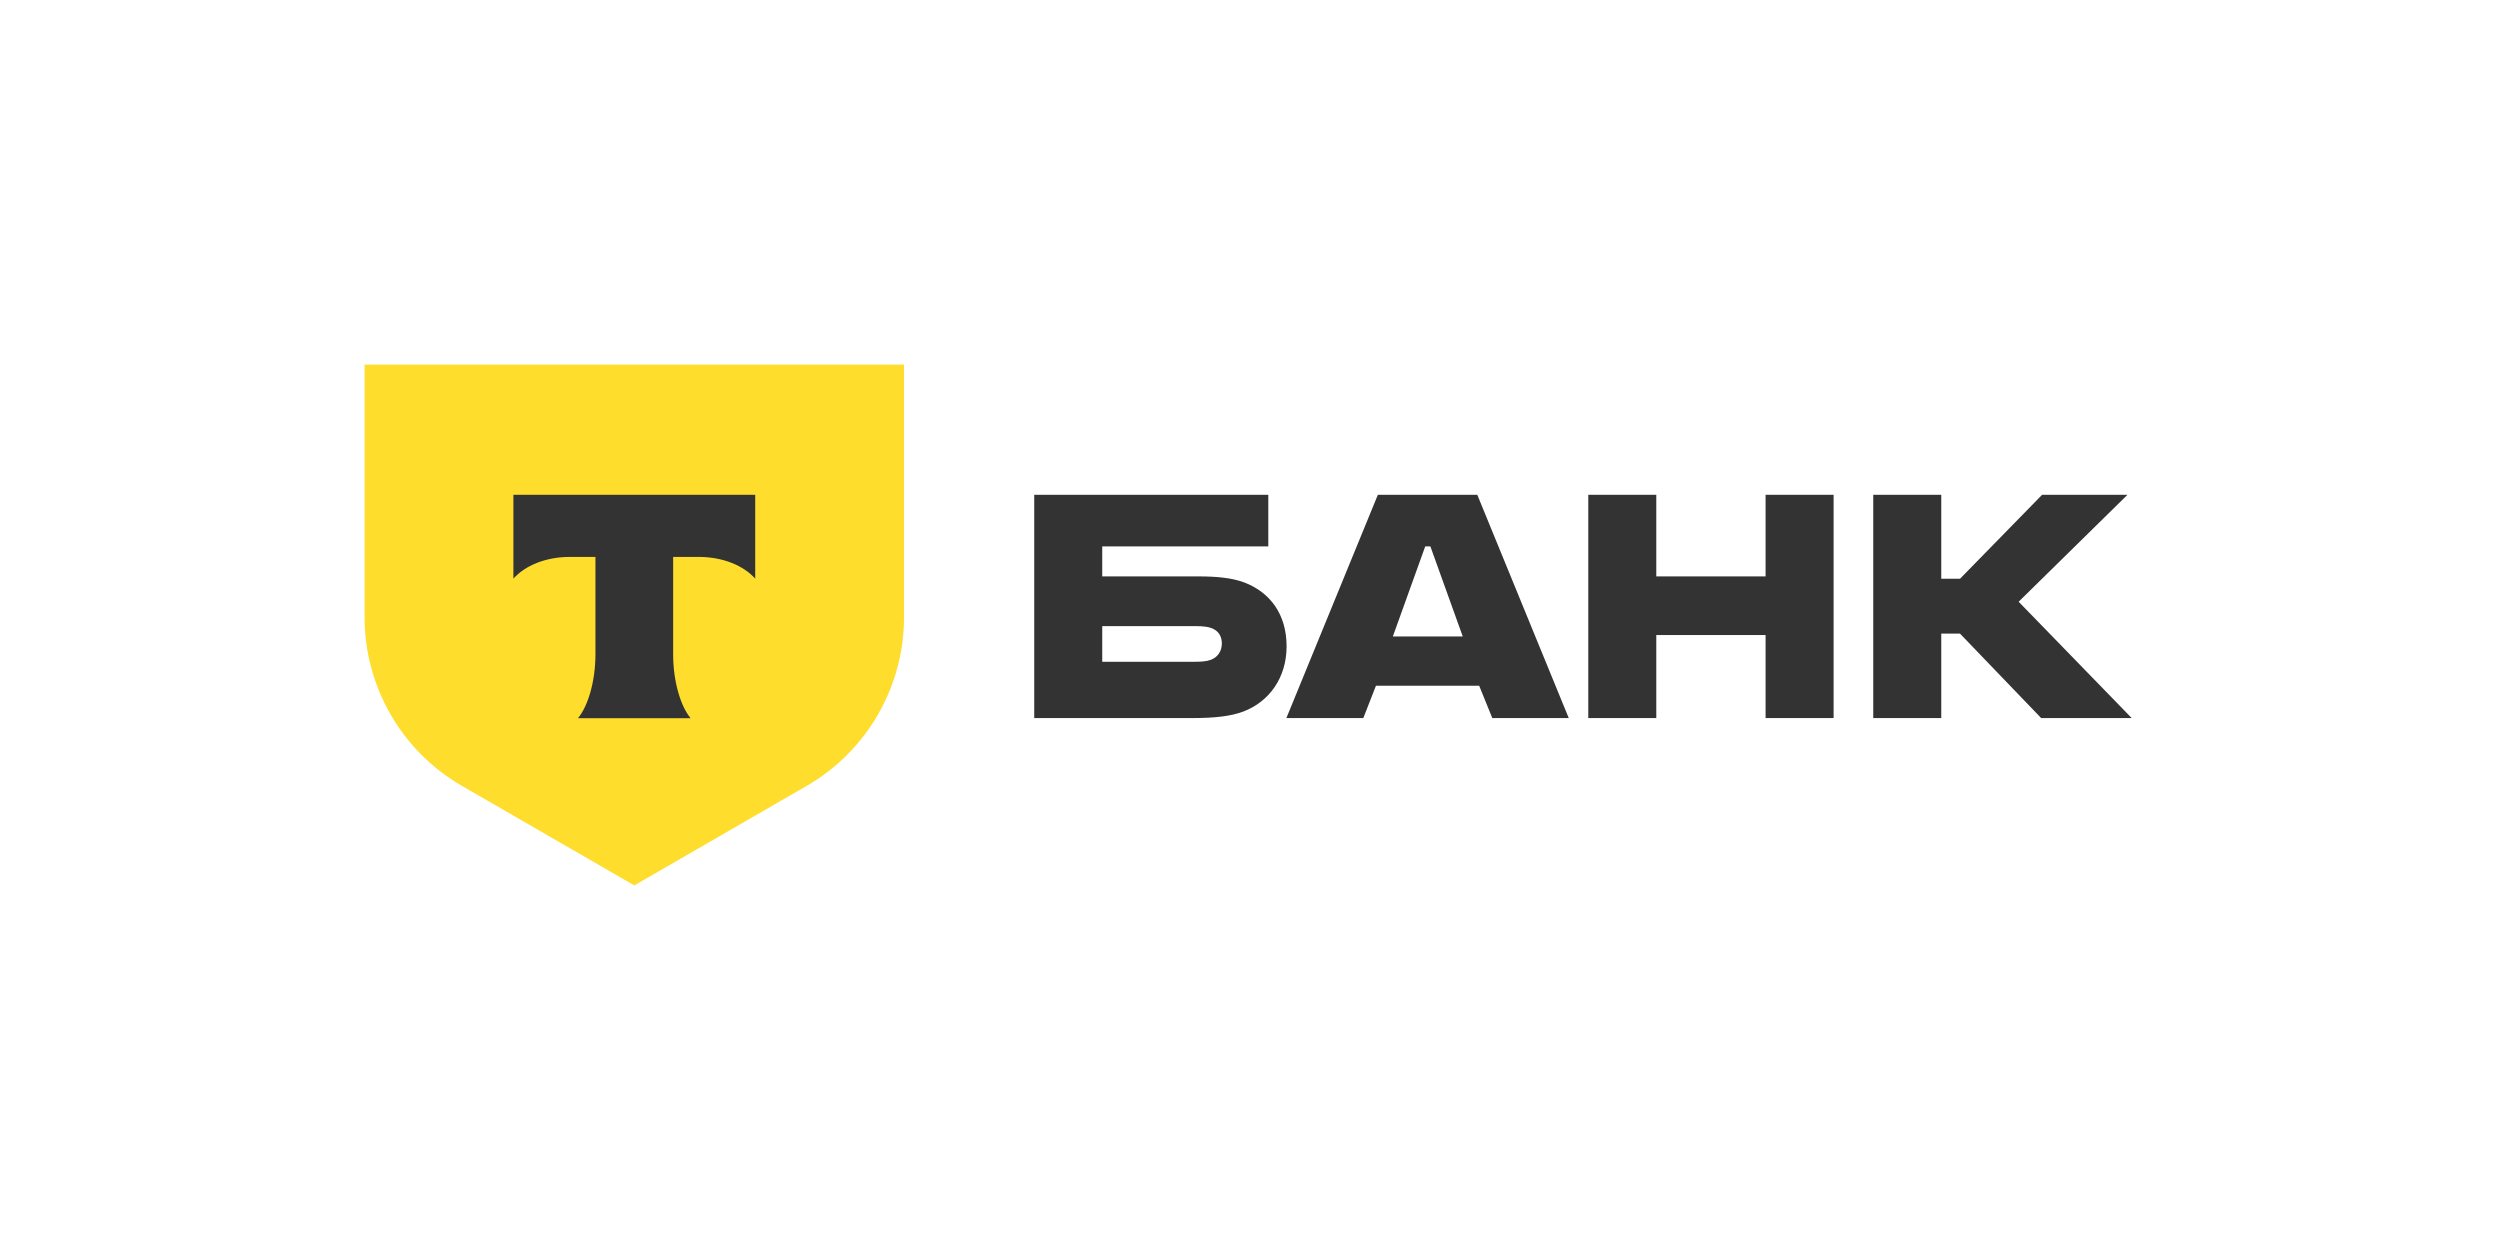
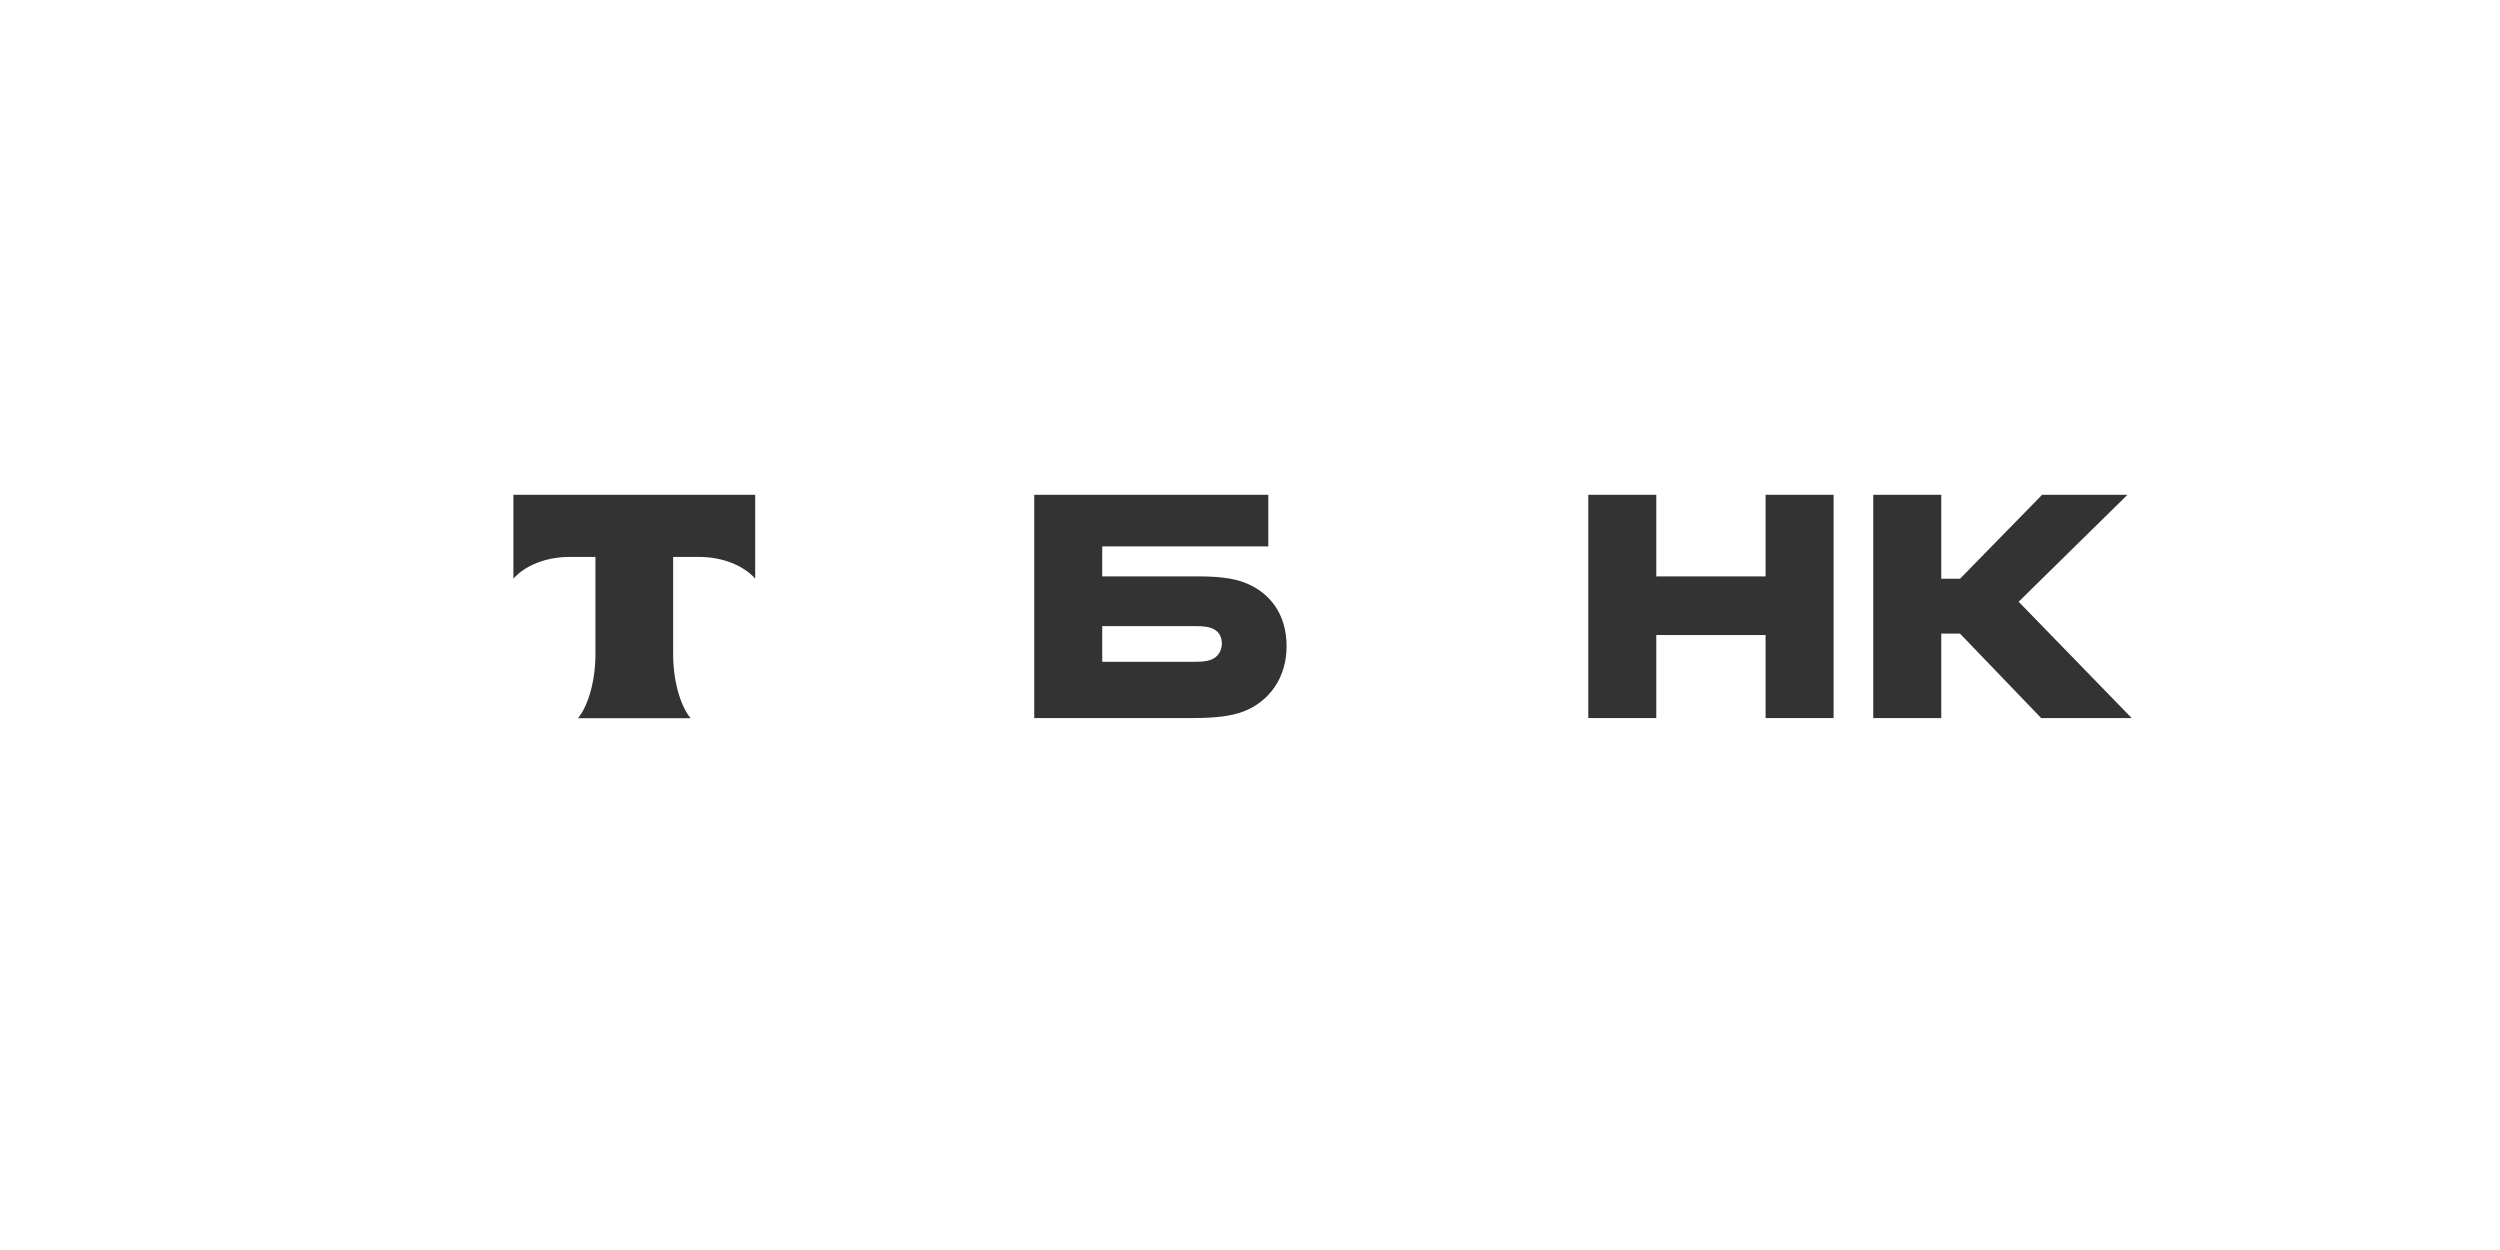
<svg xmlns="http://www.w3.org/2000/svg" width="192" height="96" viewBox="0 0 192 96" fill="none">
  <path d="M95.567 44.736C94.631 44.376 93.406 44.268 92.073 44.268H84.652V41.963H97.405V38H79.429V55.147H91.605C93.298 55.147 94.558 55.003 95.495 54.643C97.477 53.886 98.81 52.049 98.81 49.636C98.81 47.186 97.549 45.493 95.567 44.736ZM92.974 50.68C92.686 50.788 92.289 50.824 91.785 50.824H84.652V48.086H91.785C92.361 48.086 92.829 48.123 93.19 48.303C93.622 48.519 93.838 48.915 93.838 49.419C93.838 49.924 93.586 50.464 92.974 50.68Z" fill="#333333" />
-   <path d="M113.456 38H105.819L98.794 55.147H104.702L105.674 52.662H113.6L114.608 55.147H120.48L113.456 38ZM106.971 48.879L109.457 41.963H109.853L112.339 48.879H106.971Z" fill="#333333" />
  <path d="M127.203 48.771V55.147H121.98V38H127.203V44.268H135.597V38H140.821V55.147H135.597V48.771H127.203Z" fill="#333333" />
  <path d="M149.089 48.663V55.147H143.865V38H149.089V44.448H150.529L156.834 38H163.39L155.032 46.213L163.714 55.147H156.761L150.529 48.663H149.089Z" fill="#333333" />
-   <path d="M28 28H69.429V47.407C69.429 52.748 66.579 57.684 61.954 60.355L48.714 68L35.475 60.355C30.849 57.684 28 52.748 28 47.407L28 28Z" fill="#FFDD2D" />
  <path fill-rule="evenodd" clip-rule="evenodd" d="M39.429 38V44.44C40.309 43.445 41.91 42.772 43.741 42.772H45.73V50.258C45.73 52.25 45.189 54.2 44.386 55.159H53.039C52.238 54.199 51.698 52.251 51.698 50.262V42.772H53.688C55.518 42.772 57.119 43.445 58 44.44V38H39.429Z" fill="#333333" />
</svg>